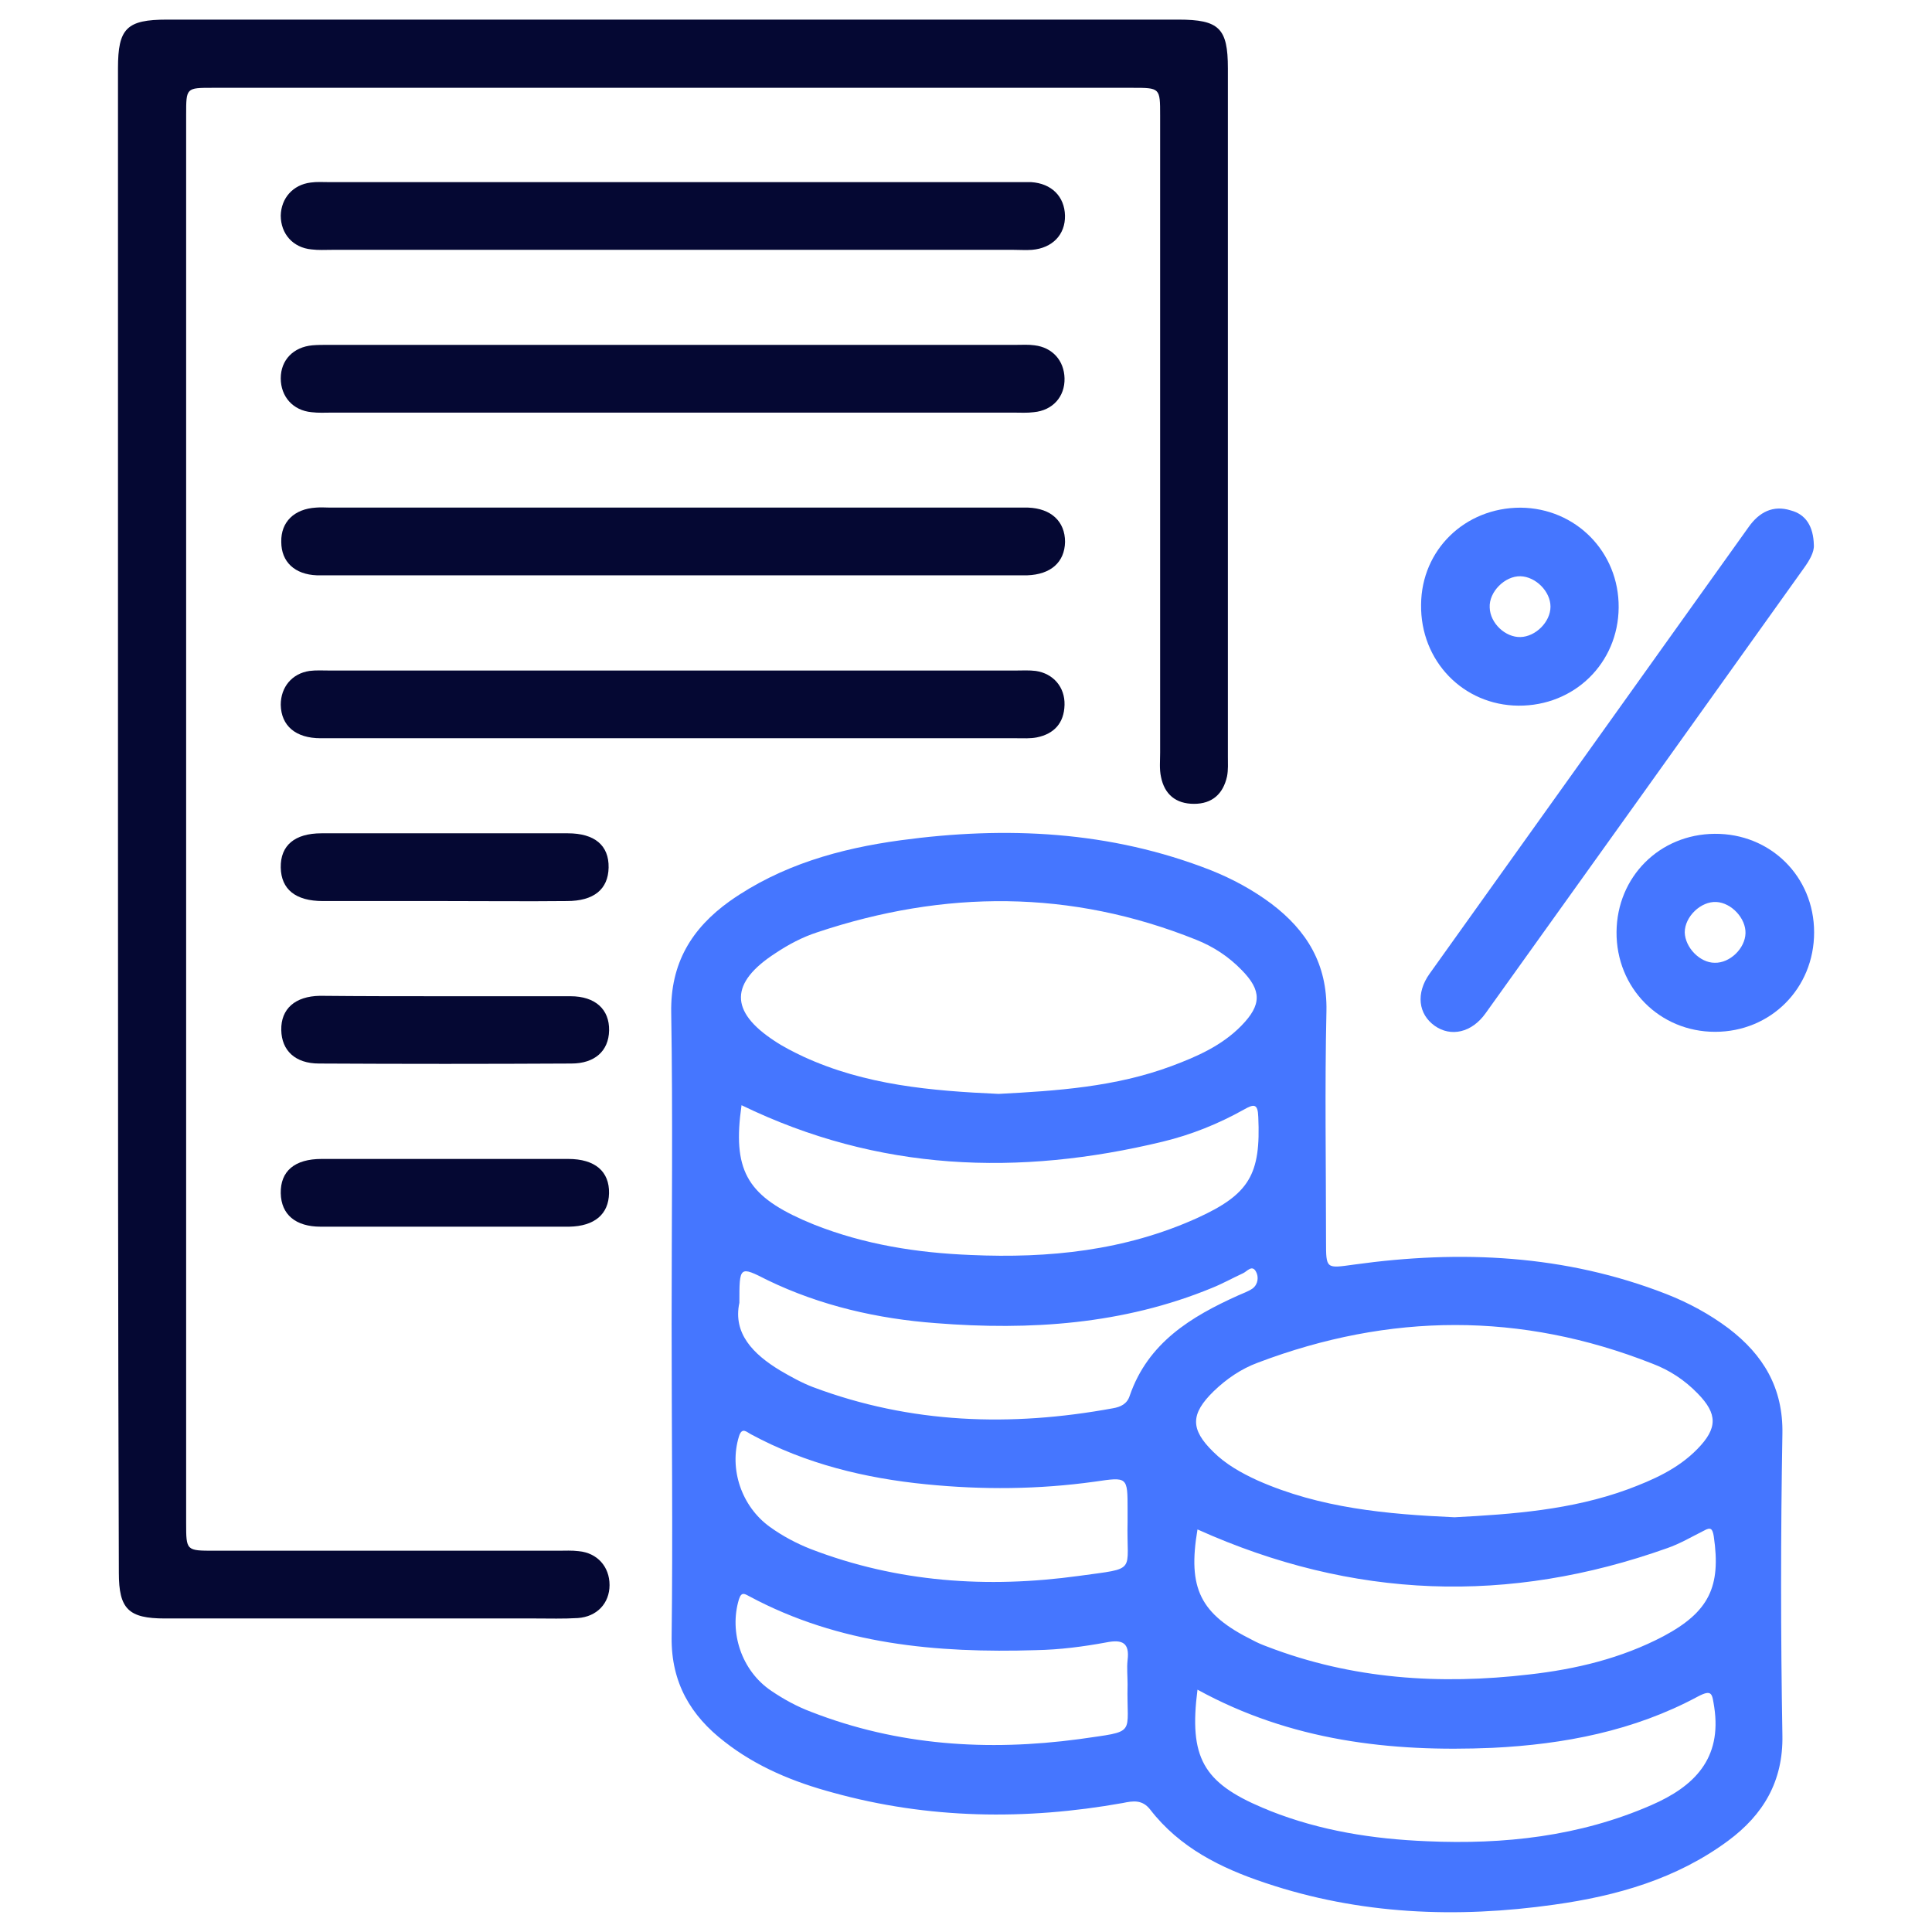
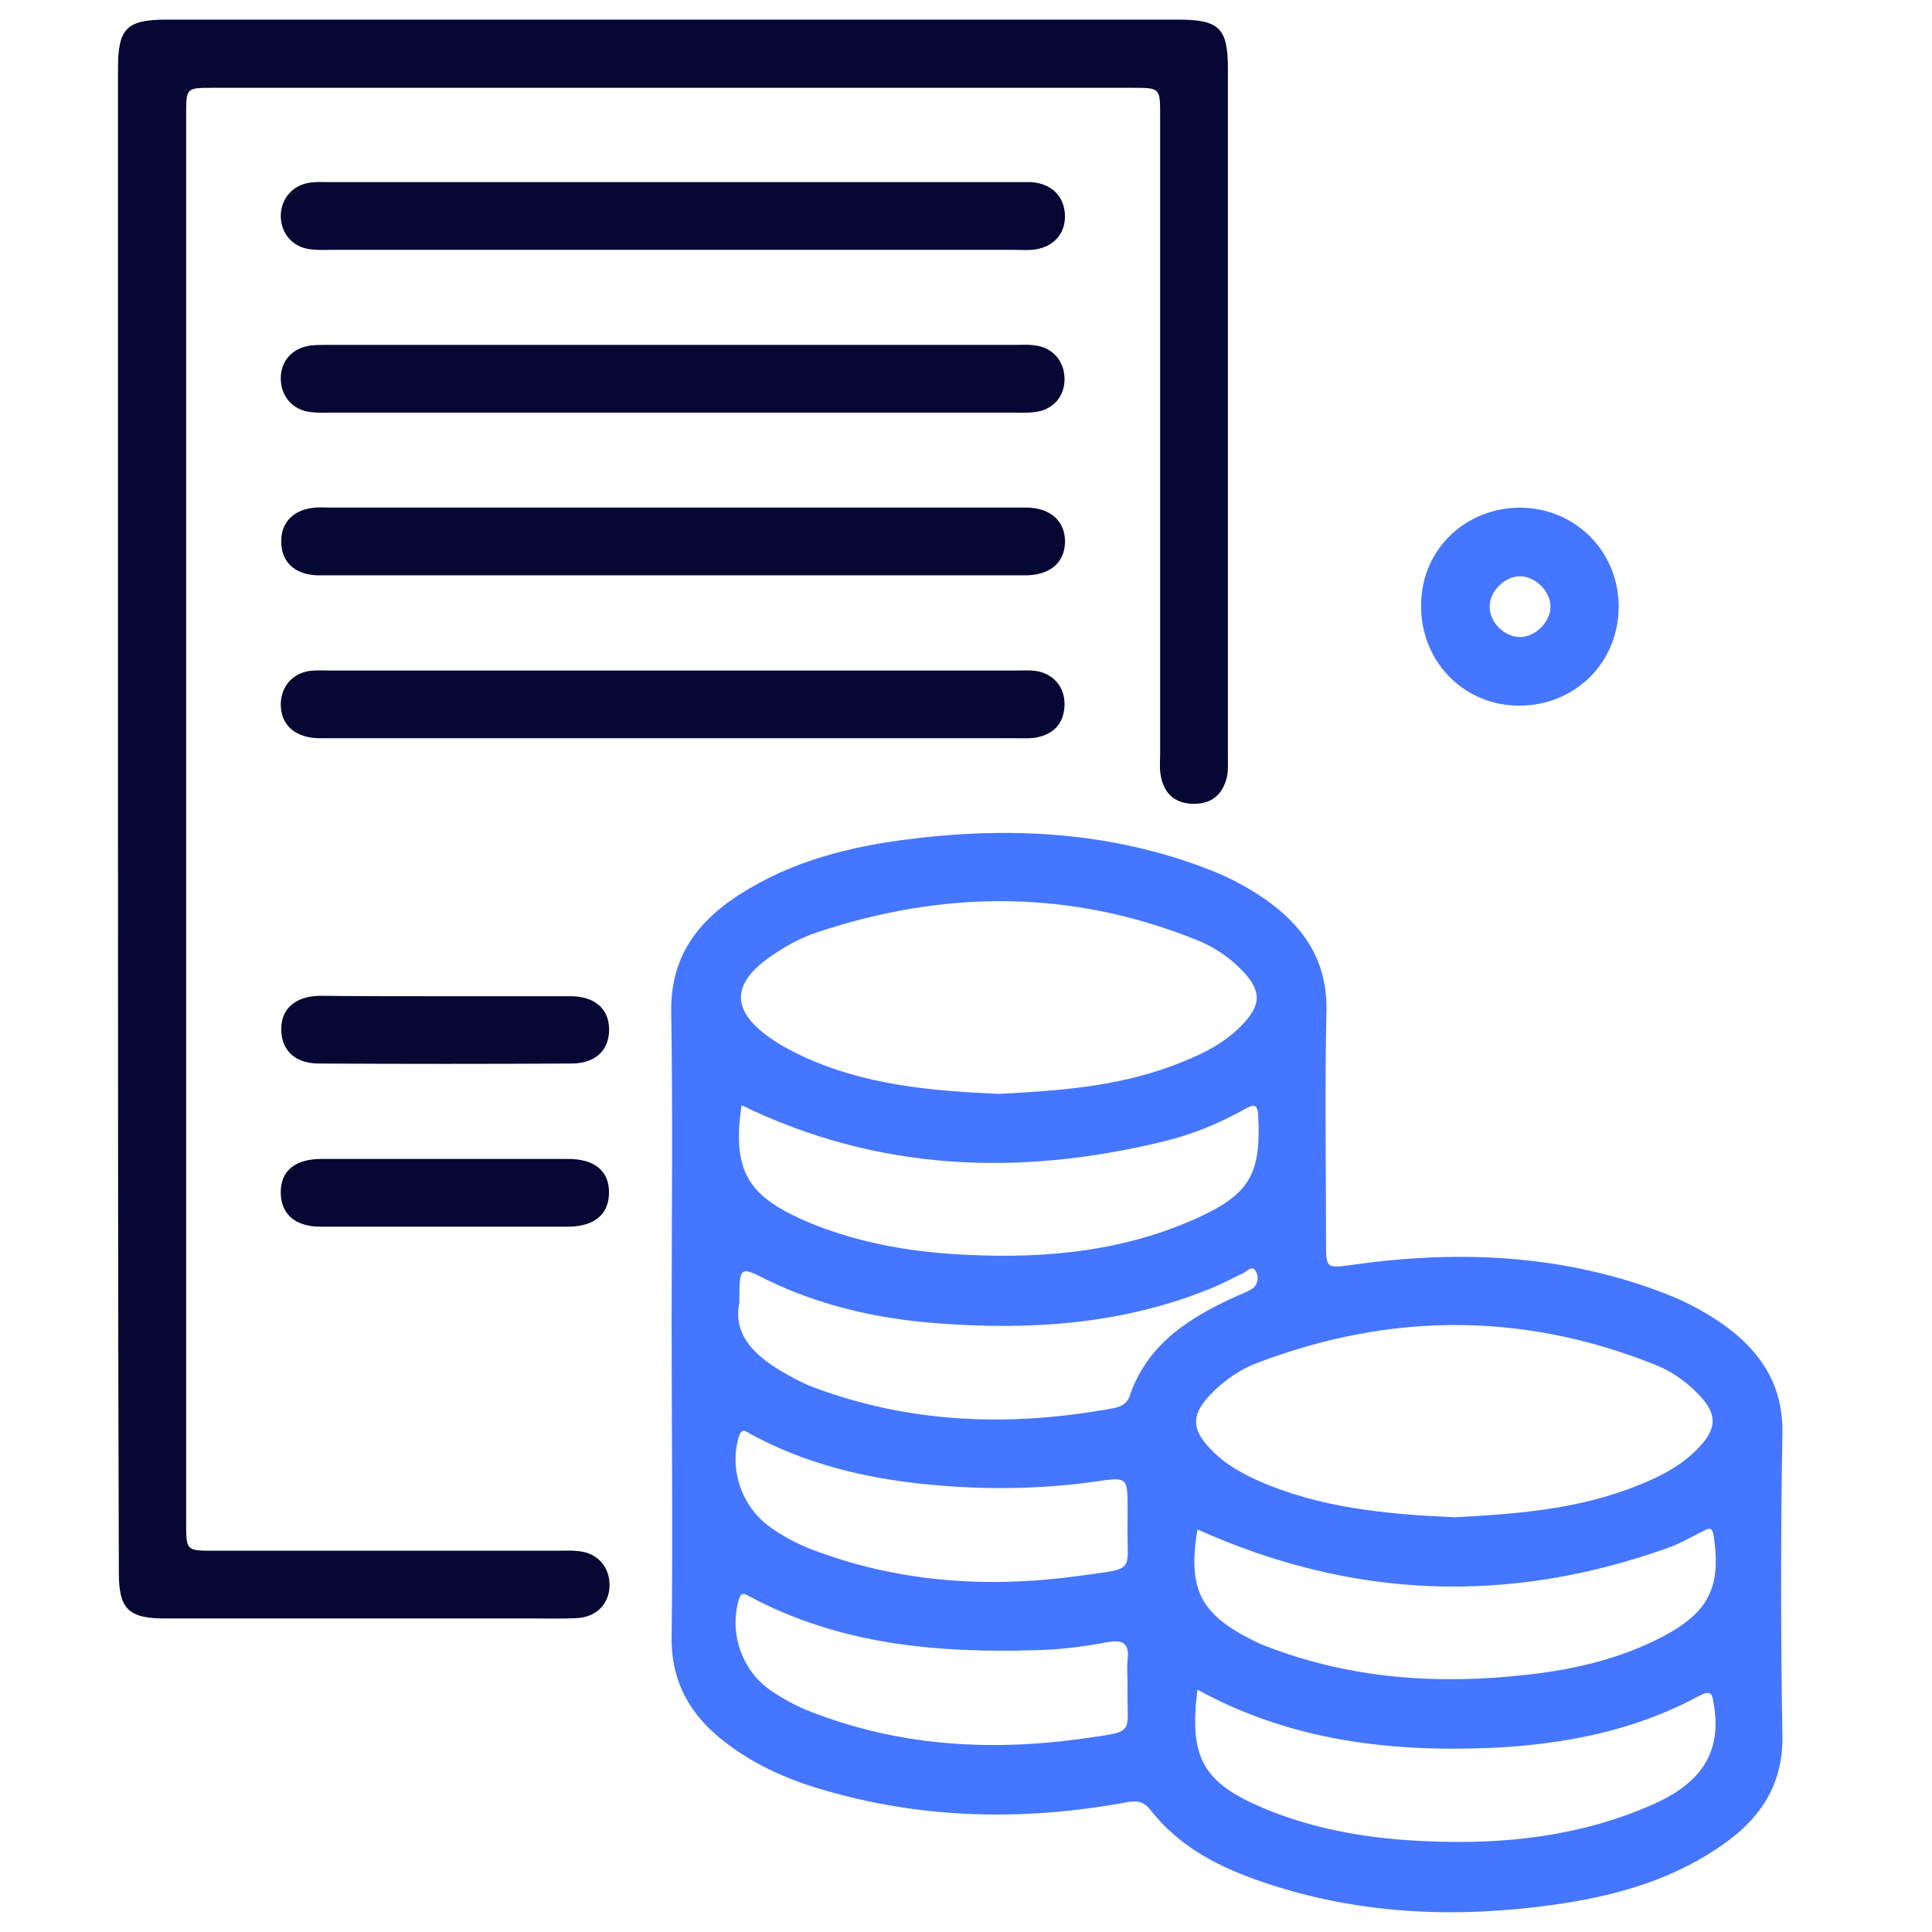
<svg xmlns="http://www.w3.org/2000/svg" width="60" height="60" viewBox="0 0 60 60" fill="none">
  <path d="M20.858 41.119C20.858 37.896 20.898 34.673 20.845 31.45C20.818 29.913 21.478 28.834 22.665 27.984C24.256 26.865 26.077 26.353 27.965 26.096C31.242 25.651 34.478 25.8 37.607 27.027C38.281 27.297 38.902 27.634 39.482 28.065C40.587 28.901 41.221 29.94 41.194 31.396C41.14 33.77 41.181 36.157 41.181 38.544C41.181 39.42 41.181 39.393 42.057 39.272C45.361 38.813 48.611 38.962 51.753 40.189C52.441 40.459 53.088 40.809 53.682 41.254C54.761 42.077 55.381 43.102 55.354 44.531C55.3 47.646 55.3 50.761 55.354 53.89C55.381 55.32 54.761 56.358 53.668 57.167C52.064 58.354 50.203 58.88 48.274 59.15C45.24 59.581 42.219 59.46 39.293 58.475C37.917 58.017 36.636 57.383 35.719 56.196C35.476 55.886 35.193 55.926 34.87 55.994C31.849 56.533 28.828 56.493 25.861 55.67C24.661 55.347 23.501 54.875 22.503 54.092C21.451 53.283 20.845 52.258 20.858 50.856C20.898 47.606 20.858 44.356 20.858 41.119ZM31.013 33.972C32.82 33.878 34.64 33.756 36.38 33.109C37.175 32.812 37.944 32.475 38.551 31.855C39.185 31.207 39.185 30.762 38.565 30.129C38.16 29.711 37.688 29.4 37.149 29.185C33.251 27.62 29.327 27.634 25.376 28.955C24.917 29.104 24.486 29.333 24.081 29.603C22.665 30.52 22.652 31.41 24.054 32.327C24.337 32.516 24.634 32.664 24.944 32.812C26.873 33.702 28.922 33.878 31.013 33.972ZM45.172 47.12C46.98 47.026 48.8 46.891 50.54 46.257C51.335 45.961 52.104 45.623 52.711 45.003C53.345 44.356 53.345 43.911 52.724 43.277C52.32 42.859 51.848 42.549 51.308 42.346C47.236 40.742 43.15 40.769 39.063 42.319C38.551 42.508 38.093 42.819 37.688 43.21C36.973 43.911 36.96 44.383 37.675 45.084C38.066 45.475 38.551 45.745 39.05 45.974C40.992 46.837 43.069 47.026 45.172 47.12ZM23.029 34.323C22.746 36.305 23.177 37.101 24.931 37.883C25.052 37.937 25.16 37.977 25.281 38.031C26.846 38.651 28.477 38.908 30.15 38.975C32.577 39.083 34.937 38.84 37.175 37.829C38.807 37.087 39.158 36.467 39.077 34.687C39.063 34.269 38.942 34.282 38.632 34.458C37.836 34.903 37 35.24 36.11 35.455C31.646 36.534 27.277 36.386 23.029 34.323ZM37.189 47.498C36.879 49.332 37.27 50.128 38.902 50.937C39.05 51.018 39.212 51.085 39.36 51.139C41.99 52.151 44.727 52.326 47.492 52.002C48.935 51.84 50.351 51.503 51.659 50.815C53.075 50.06 53.453 49.278 53.223 47.714C53.183 47.471 53.129 47.417 52.913 47.538C52.535 47.727 52.171 47.943 51.78 48.078C46.858 49.831 42.017 49.669 37.189 47.498ZM37.189 52.474C36.919 54.578 37.364 55.36 39.212 56.142C39.293 56.169 39.374 56.21 39.441 56.237C41.005 56.857 42.637 57.113 44.309 57.181C46.71 57.288 49.056 57.032 51.281 56.061C52.617 55.481 53.48 54.618 53.237 53.014C53.169 52.609 53.183 52.447 52.724 52.69C50.742 53.755 48.571 54.173 46.346 54.281C43.177 54.416 40.088 54.065 37.189 52.474ZM22.962 40.459C22.759 41.403 23.38 42.05 24.229 42.562C24.553 42.751 24.89 42.94 25.241 43.075C28.289 44.221 31.404 44.315 34.559 43.736C34.802 43.695 35.004 43.601 35.085 43.344C35.652 41.699 36.987 40.89 38.457 40.229C38.605 40.162 38.767 40.108 38.902 40.014C39.077 39.879 39.09 39.649 39.01 39.501C38.888 39.258 38.726 39.488 38.605 39.541C38.281 39.69 37.971 39.865 37.634 40C34.883 41.133 31.984 41.322 29.071 41.092C27.264 40.958 25.484 40.553 23.838 39.757C22.962 39.312 22.962 39.312 22.962 40.459ZM35.018 47.255C35.018 47.134 35.018 46.999 35.018 46.878C35.018 45.853 35.018 45.866 33.993 46.015C32.253 46.257 30.514 46.271 28.761 46.096C26.859 45.907 25.025 45.462 23.326 44.545C23.191 44.477 23.043 44.302 22.948 44.612C22.638 45.623 23.029 46.783 23.906 47.417C24.297 47.7 24.728 47.929 25.173 48.105C27.87 49.143 30.662 49.332 33.508 48.941C35.355 48.685 34.977 48.86 35.018 47.255ZM35.018 52.312C35.018 52.056 34.991 51.8 35.018 51.557C35.085 51.018 34.856 50.91 34.37 51.004C33.642 51.139 32.914 51.233 32.172 51.247C29.084 51.341 26.064 51.072 23.272 49.575C23.137 49.507 23.029 49.413 22.948 49.669C22.638 50.694 23.029 51.894 23.96 52.515C24.337 52.771 24.755 53 25.187 53.162C27.884 54.214 30.675 54.389 33.508 54.011C35.355 53.742 34.977 53.917 35.018 52.312Z" fill="#4576FF" />
  <path d="M3.664 25.382C3.664 17.628 3.664 9.874 3.664 2.12C3.664 0.879 3.934 0.609 5.188 0.609C15.653 0.609 26.131 0.609 36.596 0.609C37.863 0.609 38.133 0.879 38.133 2.12C38.133 9.24 38.133 16.36 38.133 23.481C38.133 23.697 38.147 23.912 38.106 24.115C37.985 24.654 37.648 24.964 37.081 24.964C36.515 24.964 36.164 24.668 36.056 24.128C36.002 23.885 36.029 23.629 36.029 23.373C36.029 16.779 36.029 10.184 36.029 3.59C36.029 2.727 36.029 2.727 35.166 2.727C25.645 2.727 16.125 2.727 6.604 2.727C5.781 2.727 5.781 2.727 5.781 3.563C5.781 18.141 5.781 32.718 5.781 47.296C5.781 48.159 5.781 48.159 6.658 48.159C10.218 48.159 13.778 48.159 17.338 48.159C17.554 48.159 17.756 48.146 17.972 48.173C18.552 48.227 18.93 48.658 18.93 49.225C18.93 49.791 18.539 50.209 17.945 50.25C17.5 50.277 17.055 50.263 16.624 50.263C12.794 50.263 8.95 50.263 5.121 50.263C3.988 50.263 3.691 49.966 3.691 48.847C3.664 41.012 3.664 33.19 3.664 25.382Z" fill="#050833" />
  <path d="M20.869 7.759C17.349 7.759 13.83 7.759 10.31 7.759C10.094 7.759 9.892 7.773 9.676 7.746C9.096 7.692 8.719 7.26 8.719 6.694C8.732 6.155 9.096 5.737 9.649 5.669C9.838 5.642 10.027 5.656 10.216 5.656C17.336 5.656 24.456 5.656 31.577 5.656C31.725 5.656 31.873 5.656 32.022 5.656C32.656 5.696 33.06 6.101 33.074 6.694C33.087 7.287 32.682 7.706 32.049 7.759C31.86 7.773 31.671 7.759 31.482 7.759C27.949 7.759 24.402 7.759 20.869 7.759Z" fill="#050833" />
  <path d="M20.869 12.814C17.349 12.814 13.83 12.814 10.31 12.814C10.094 12.814 9.892 12.828 9.676 12.801C9.096 12.747 8.719 12.315 8.719 11.749C8.719 11.182 9.11 10.778 9.703 10.724C9.865 10.71 10.04 10.71 10.202 10.71C17.323 10.71 24.443 10.71 31.563 10.71C31.752 10.71 31.941 10.697 32.13 10.724C32.683 10.791 33.047 11.196 33.06 11.749C33.074 12.315 32.696 12.747 32.103 12.801C31.9 12.828 31.685 12.814 31.469 12.814C27.949 12.814 24.416 12.814 20.869 12.814Z" fill="#050833" />
  <path d="M20.899 17.867C17.406 17.867 13.9 17.867 10.407 17.867C10.218 17.867 10.029 17.867 9.841 17.867C9.153 17.841 8.735 17.45 8.735 16.829C8.721 16.209 9.139 15.804 9.814 15.764C9.962 15.75 10.11 15.764 10.259 15.764C17.352 15.764 24.459 15.764 31.552 15.764C31.674 15.764 31.808 15.764 31.93 15.764C32.645 15.791 33.076 16.195 33.076 16.829C33.063 17.463 32.631 17.841 31.903 17.867C31.741 17.867 31.566 17.867 31.404 17.867C27.898 17.867 24.405 17.867 20.899 17.867Z" fill="#050833" />
  <path d="M20.896 22.927C17.255 22.927 13.614 22.927 9.959 22.927C9.177 22.927 8.732 22.536 8.719 21.889C8.719 21.336 9.069 20.918 9.609 20.837C9.811 20.81 10.027 20.824 10.243 20.824C17.336 20.824 24.443 20.824 31.536 20.824C31.752 20.824 31.954 20.81 32.17 20.837C32.709 20.918 33.074 21.336 33.06 21.889C33.047 22.455 32.736 22.793 32.197 22.901C31.995 22.941 31.779 22.927 31.563 22.927C28.017 22.927 24.456 22.927 20.896 22.927Z" fill="#050833" />
-   <path d="M56.331 16.931C56.344 17.146 56.196 17.403 56.021 17.645C52.73 22.258 49.44 26.856 46.136 31.468C45.704 32.075 45.057 32.21 44.558 31.859C44.045 31.495 43.965 30.848 44.396 30.241C47.7 25.615 51.004 20.99 54.308 16.364C54.632 15.906 55.063 15.677 55.616 15.852C56.075 15.973 56.317 16.337 56.331 16.931Z" fill="#4576FF" />
  <path d="M50.269 18.867C50.256 20.593 48.894 21.928 47.154 21.915C45.441 21.901 44.106 20.526 44.133 18.773C44.147 17.074 45.495 15.766 47.221 15.766C48.934 15.779 50.283 17.141 50.269 18.867ZM47.221 19.784C47.693 19.771 48.152 19.312 48.152 18.84C48.152 18.368 47.693 17.91 47.221 17.896C46.736 17.883 46.237 18.382 46.264 18.867C46.277 19.353 46.749 19.798 47.221 19.784Z" fill="#4576FF" />
-   <path d="M56.339 28.956C56.339 30.695 54.991 32.044 53.264 32.044C51.538 32.044 50.19 30.682 50.203 28.942C50.217 27.23 51.538 25.908 53.251 25.895C54.977 25.881 56.339 27.216 56.339 28.956ZM53.251 29.9C53.723 29.913 54.195 29.455 54.208 28.983C54.222 28.524 53.777 28.039 53.305 28.012C52.819 27.985 52.321 28.47 52.321 28.956C52.334 29.428 52.792 29.9 53.251 29.9Z" fill="#4576FF" />
-   <path d="M13.817 27.983C12.549 27.983 11.295 27.983 10.027 27.983C9.178 27.983 8.733 27.619 8.719 26.944C8.706 26.256 9.151 25.879 9.987 25.879C12.536 25.879 15.084 25.879 17.633 25.879C18.469 25.879 18.914 26.256 18.901 26.944C18.887 27.619 18.442 27.983 17.606 27.983C16.352 27.996 15.084 27.983 13.817 27.983Z" fill="#050833" />
  <path d="M13.859 30.939C15.14 30.939 16.435 30.939 17.716 30.939C18.485 30.939 18.93 31.344 18.916 32.005C18.903 32.639 18.471 33.029 17.743 33.029C15.127 33.043 12.524 33.043 9.908 33.029C9.166 33.029 8.748 32.625 8.735 31.991C8.721 31.33 9.166 30.939 9.935 30.926C11.243 30.939 12.551 30.939 13.859 30.939Z" fill="#050833" />
  <path d="M13.857 35.992C15.125 35.992 16.379 35.992 17.646 35.992C18.483 35.992 18.928 36.383 18.914 37.058C18.901 37.705 18.469 38.082 17.674 38.096C15.098 38.096 12.536 38.096 9.96 38.096C9.178 38.096 8.733 37.718 8.719 37.058C8.706 36.37 9.151 35.992 9.987 35.992C11.281 35.992 12.576 35.992 13.857 35.992Z" fill="#050833" />
</svg>